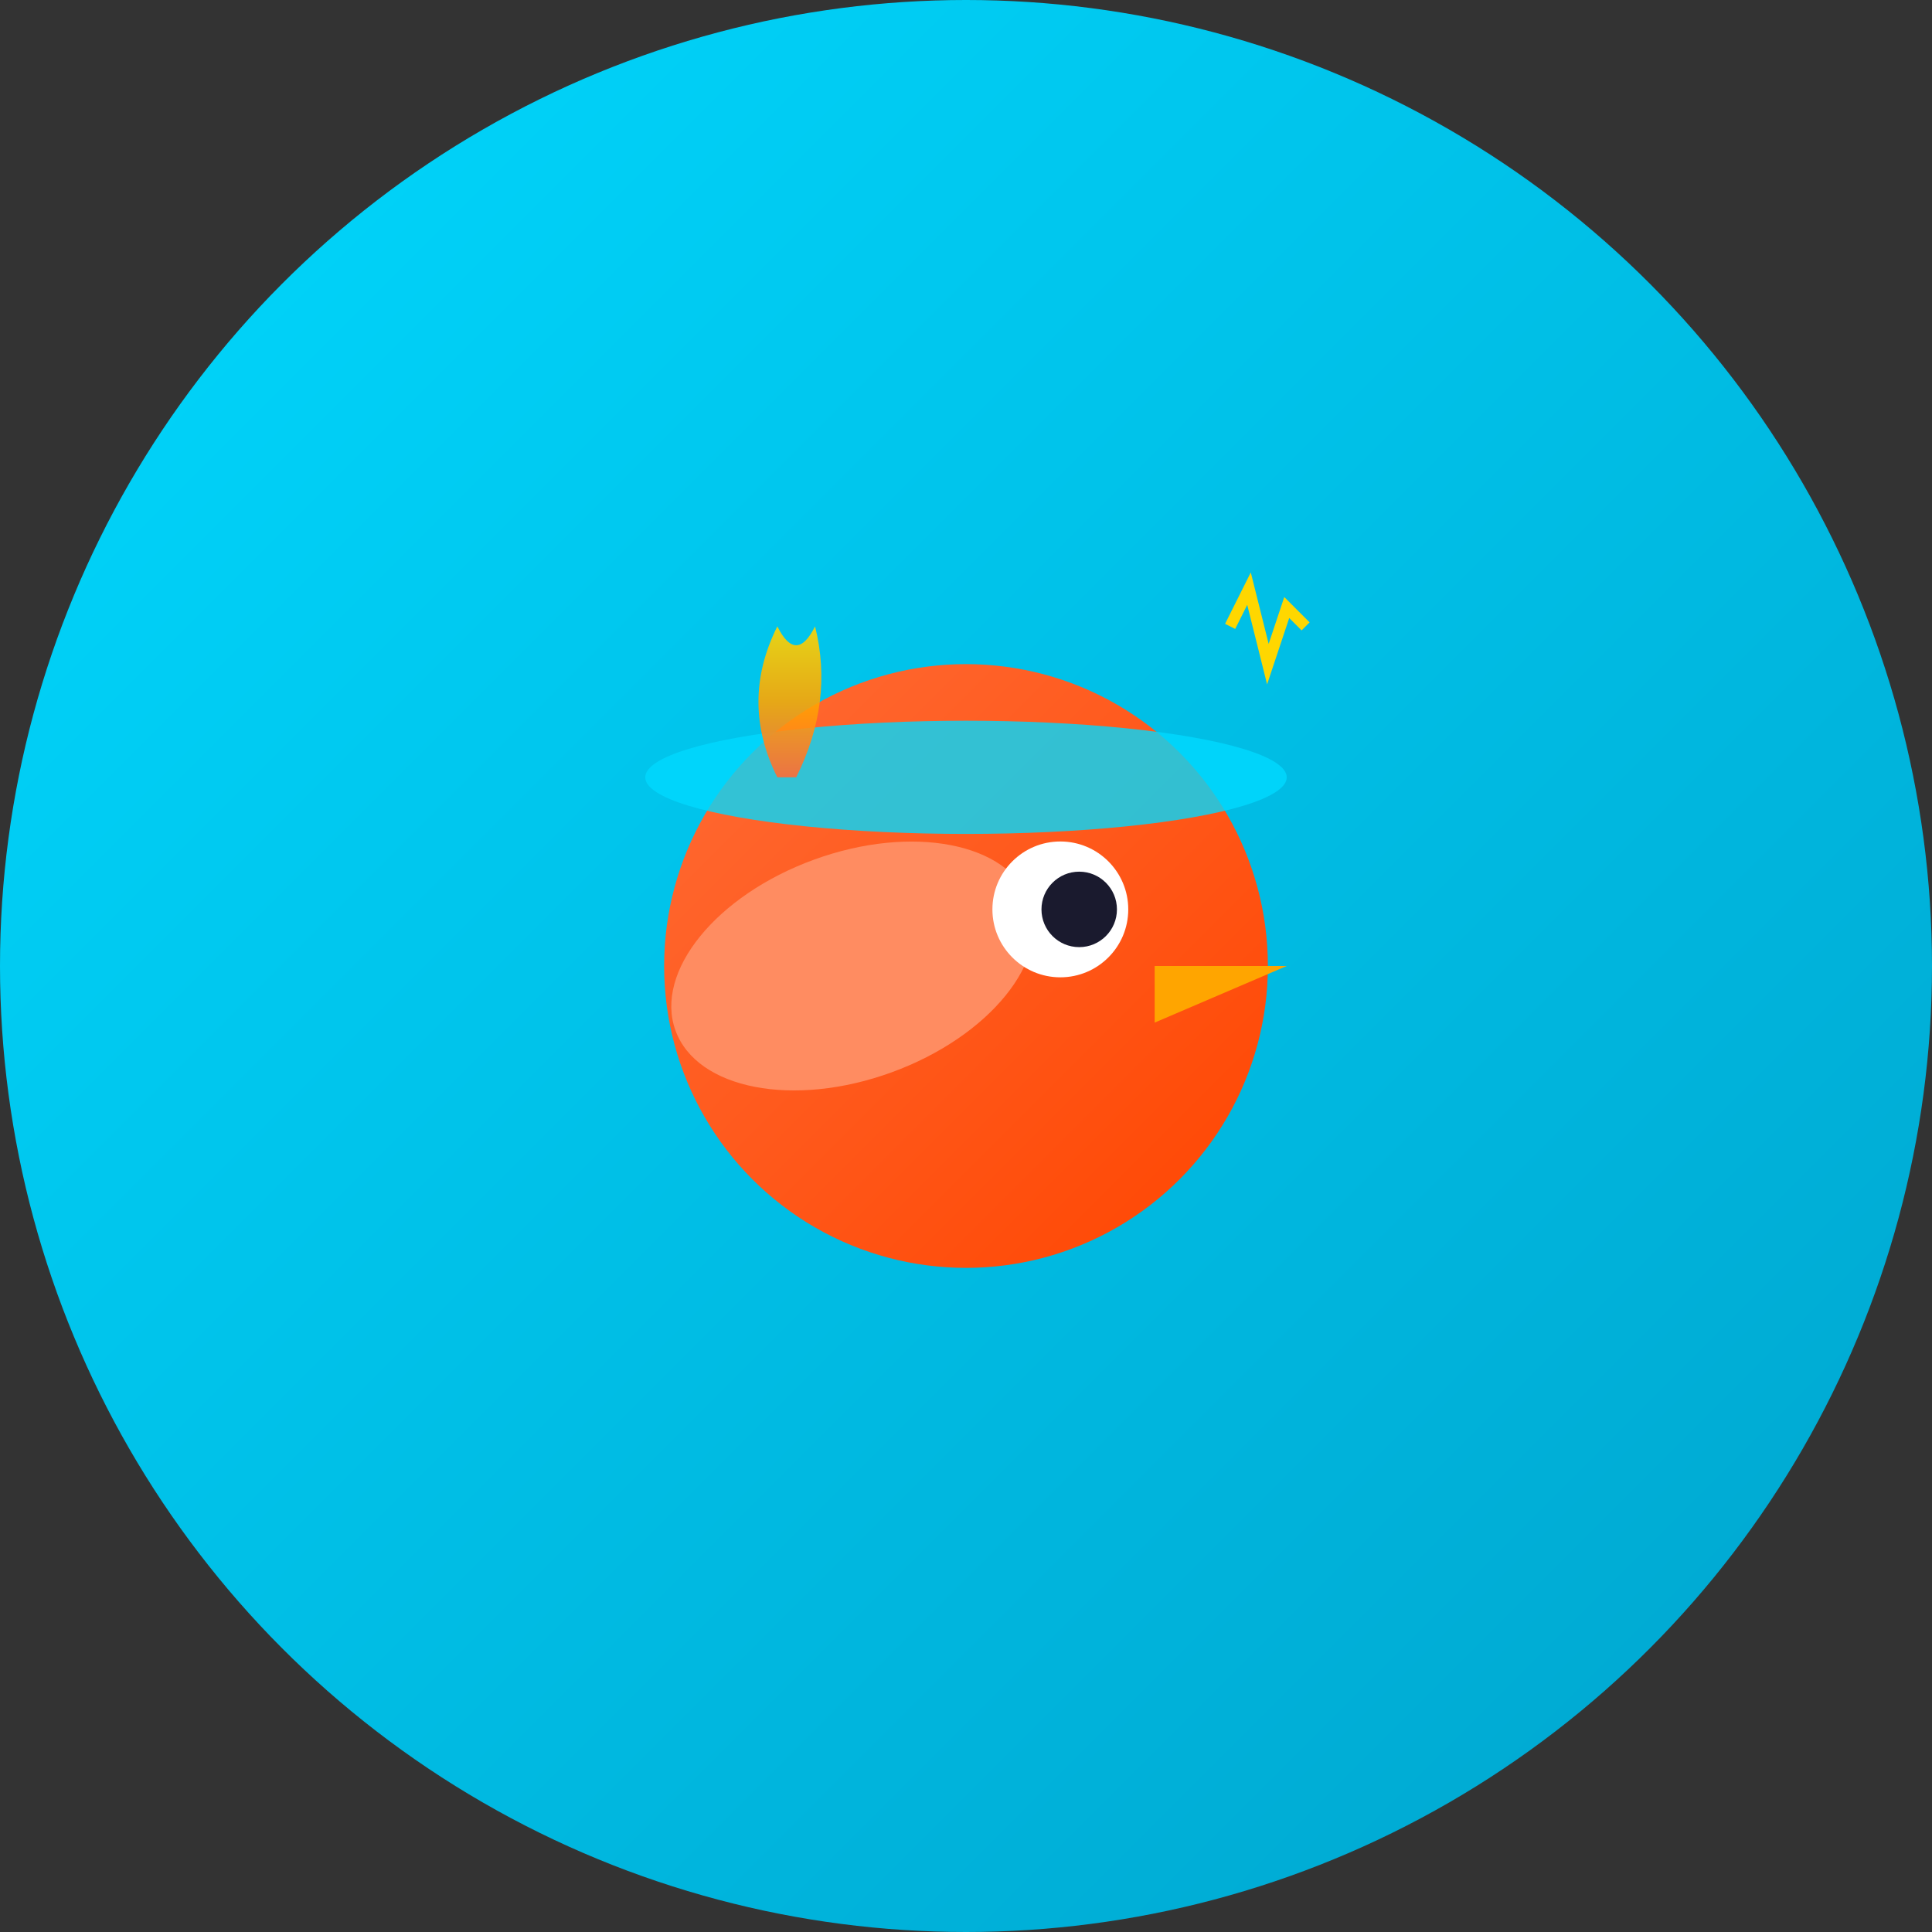
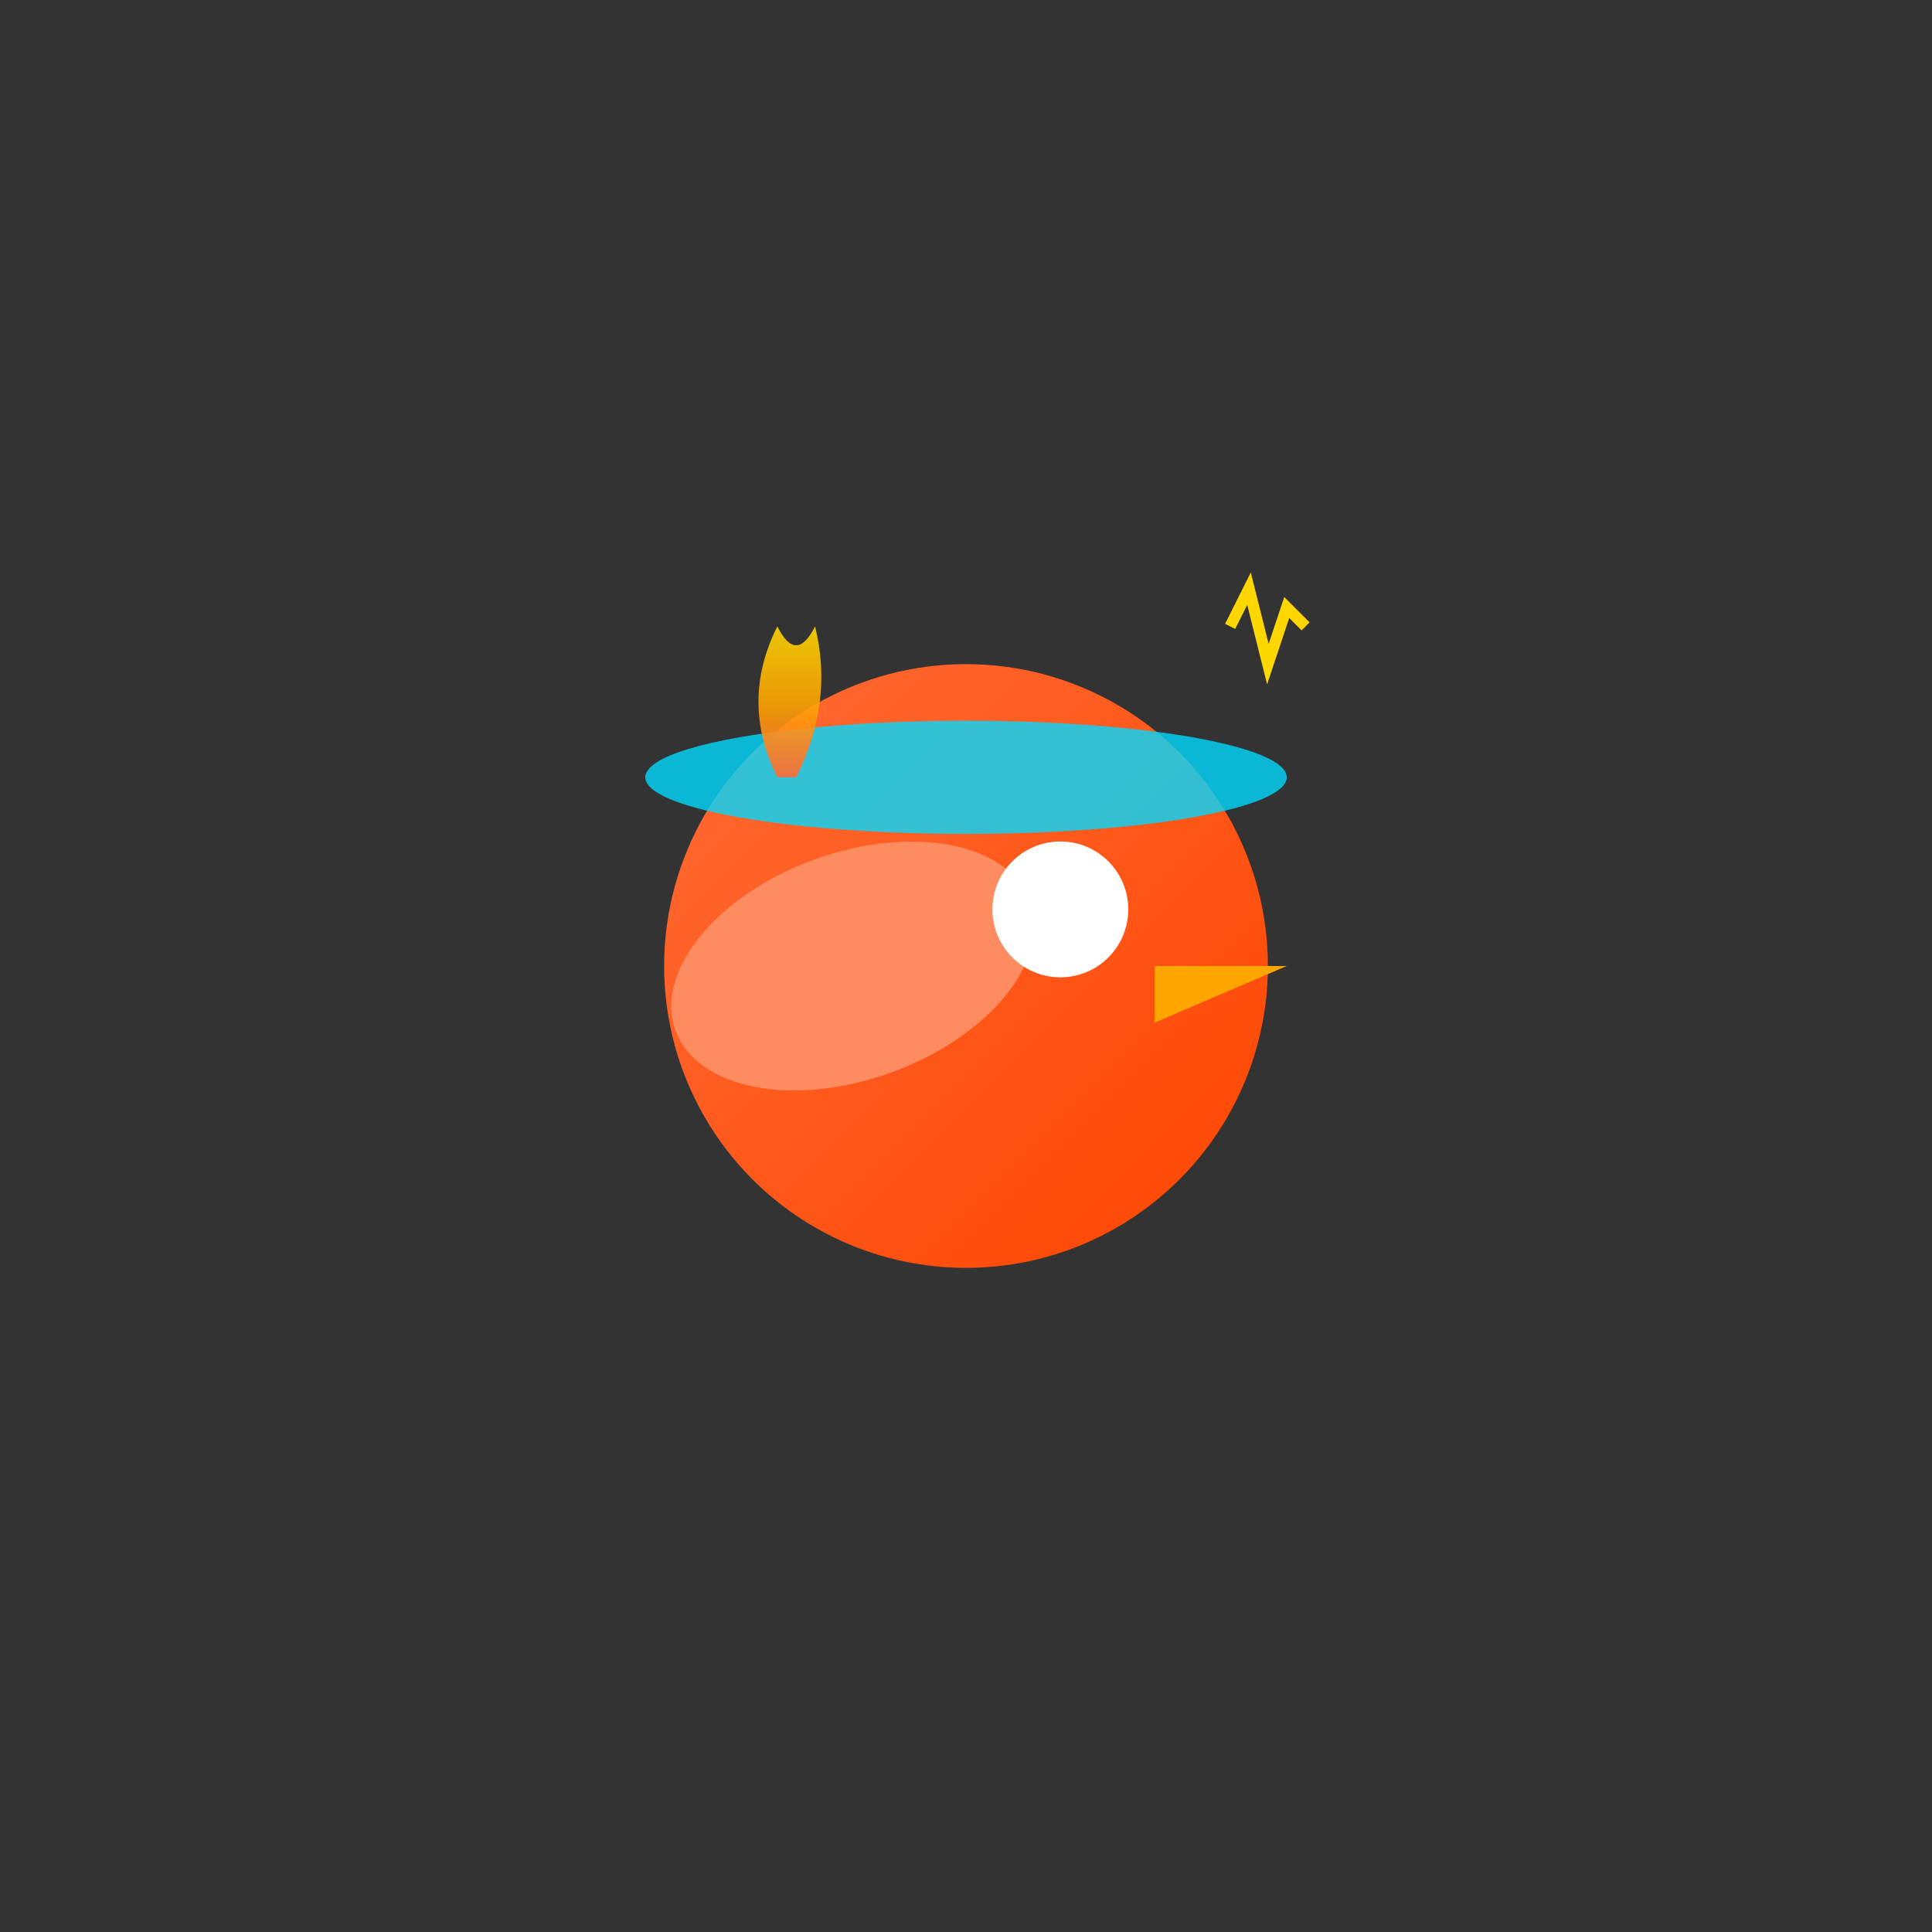
<svg xmlns="http://www.w3.org/2000/svg" width="512" height="512" viewBox="0 0 512 512" fill="none">
  <rect x="0" y="0" width="512" height="512" fill="#333333" stroke="none" />
  <defs>
    <linearGradient id="bg-gradient" x1="0%" y1="0%" x2="100%" y2="100%">
      <stop offset="0%" style="stop-color:#00D9FF;stop-opacity:1" />
      <stop offset="100%" style="stop-color:#00A3CC;stop-opacity:1" />
    </linearGradient>
    <linearGradient id="bird-gradient" x1="0%" y1="0%" x2="100%" y2="100%">
      <stop offset="0%" style="stop-color:#FF6B35;stop-opacity:1" />
      <stop offset="100%" style="stop-color:#FF4500;stop-opacity:1" />
    </linearGradient>
    <linearGradient id="flame-gradient" x1="0%" y1="100%" x2="0%" y2="0%">
      <stop offset="0%" style="stop-color:#FF6B35;stop-opacity:1" />
      <stop offset="50%" style="stop-color:#FFA500;stop-opacity:1" />
      <stop offset="100%" style="stop-color:#FFD700;stop-opacity:1" />
    </linearGradient>
  </defs>
-   <circle cx="256" cy="256" r="256" fill="url(#bg-gradient)" />
  <g transform="translate(256, 256)">
    <circle cx="0" cy="0" r="80" fill="url(#bird-gradient)" />
    <ellipse cx="-30" cy="0" rx="50" ry="30" fill="#FF8C61" transform="rotate(-20 -30 0)" />
    <circle cx="25" cy="-15" r="18" fill="white" />
-     <circle cx="30" cy="-15" r="10" fill="#1a1a2e" />
    <path d="M 50 0 L 85 0 L 50 15 Z" fill="#FFA500" />
    <ellipse cx="0" cy="-50" rx="85" ry="15" fill="#00D9FF" opacity="0.8" />
    <g transform="translate(-70, -100)">
      <path d="M 20 50 Q 10 30 20 10 Q 25 20 30 10 Q 35 30 25 50 Z" fill="url(#flame-gradient)" opacity="0.9" />
    </g>
    <g transform="translate(70, -90)">
      <path d="M 0 0 L 5 -10 L 10 10 L 15 -5 L 20 0" stroke="#FFD700" stroke-width="3" fill="none" />
    </g>
  </g>
</svg>